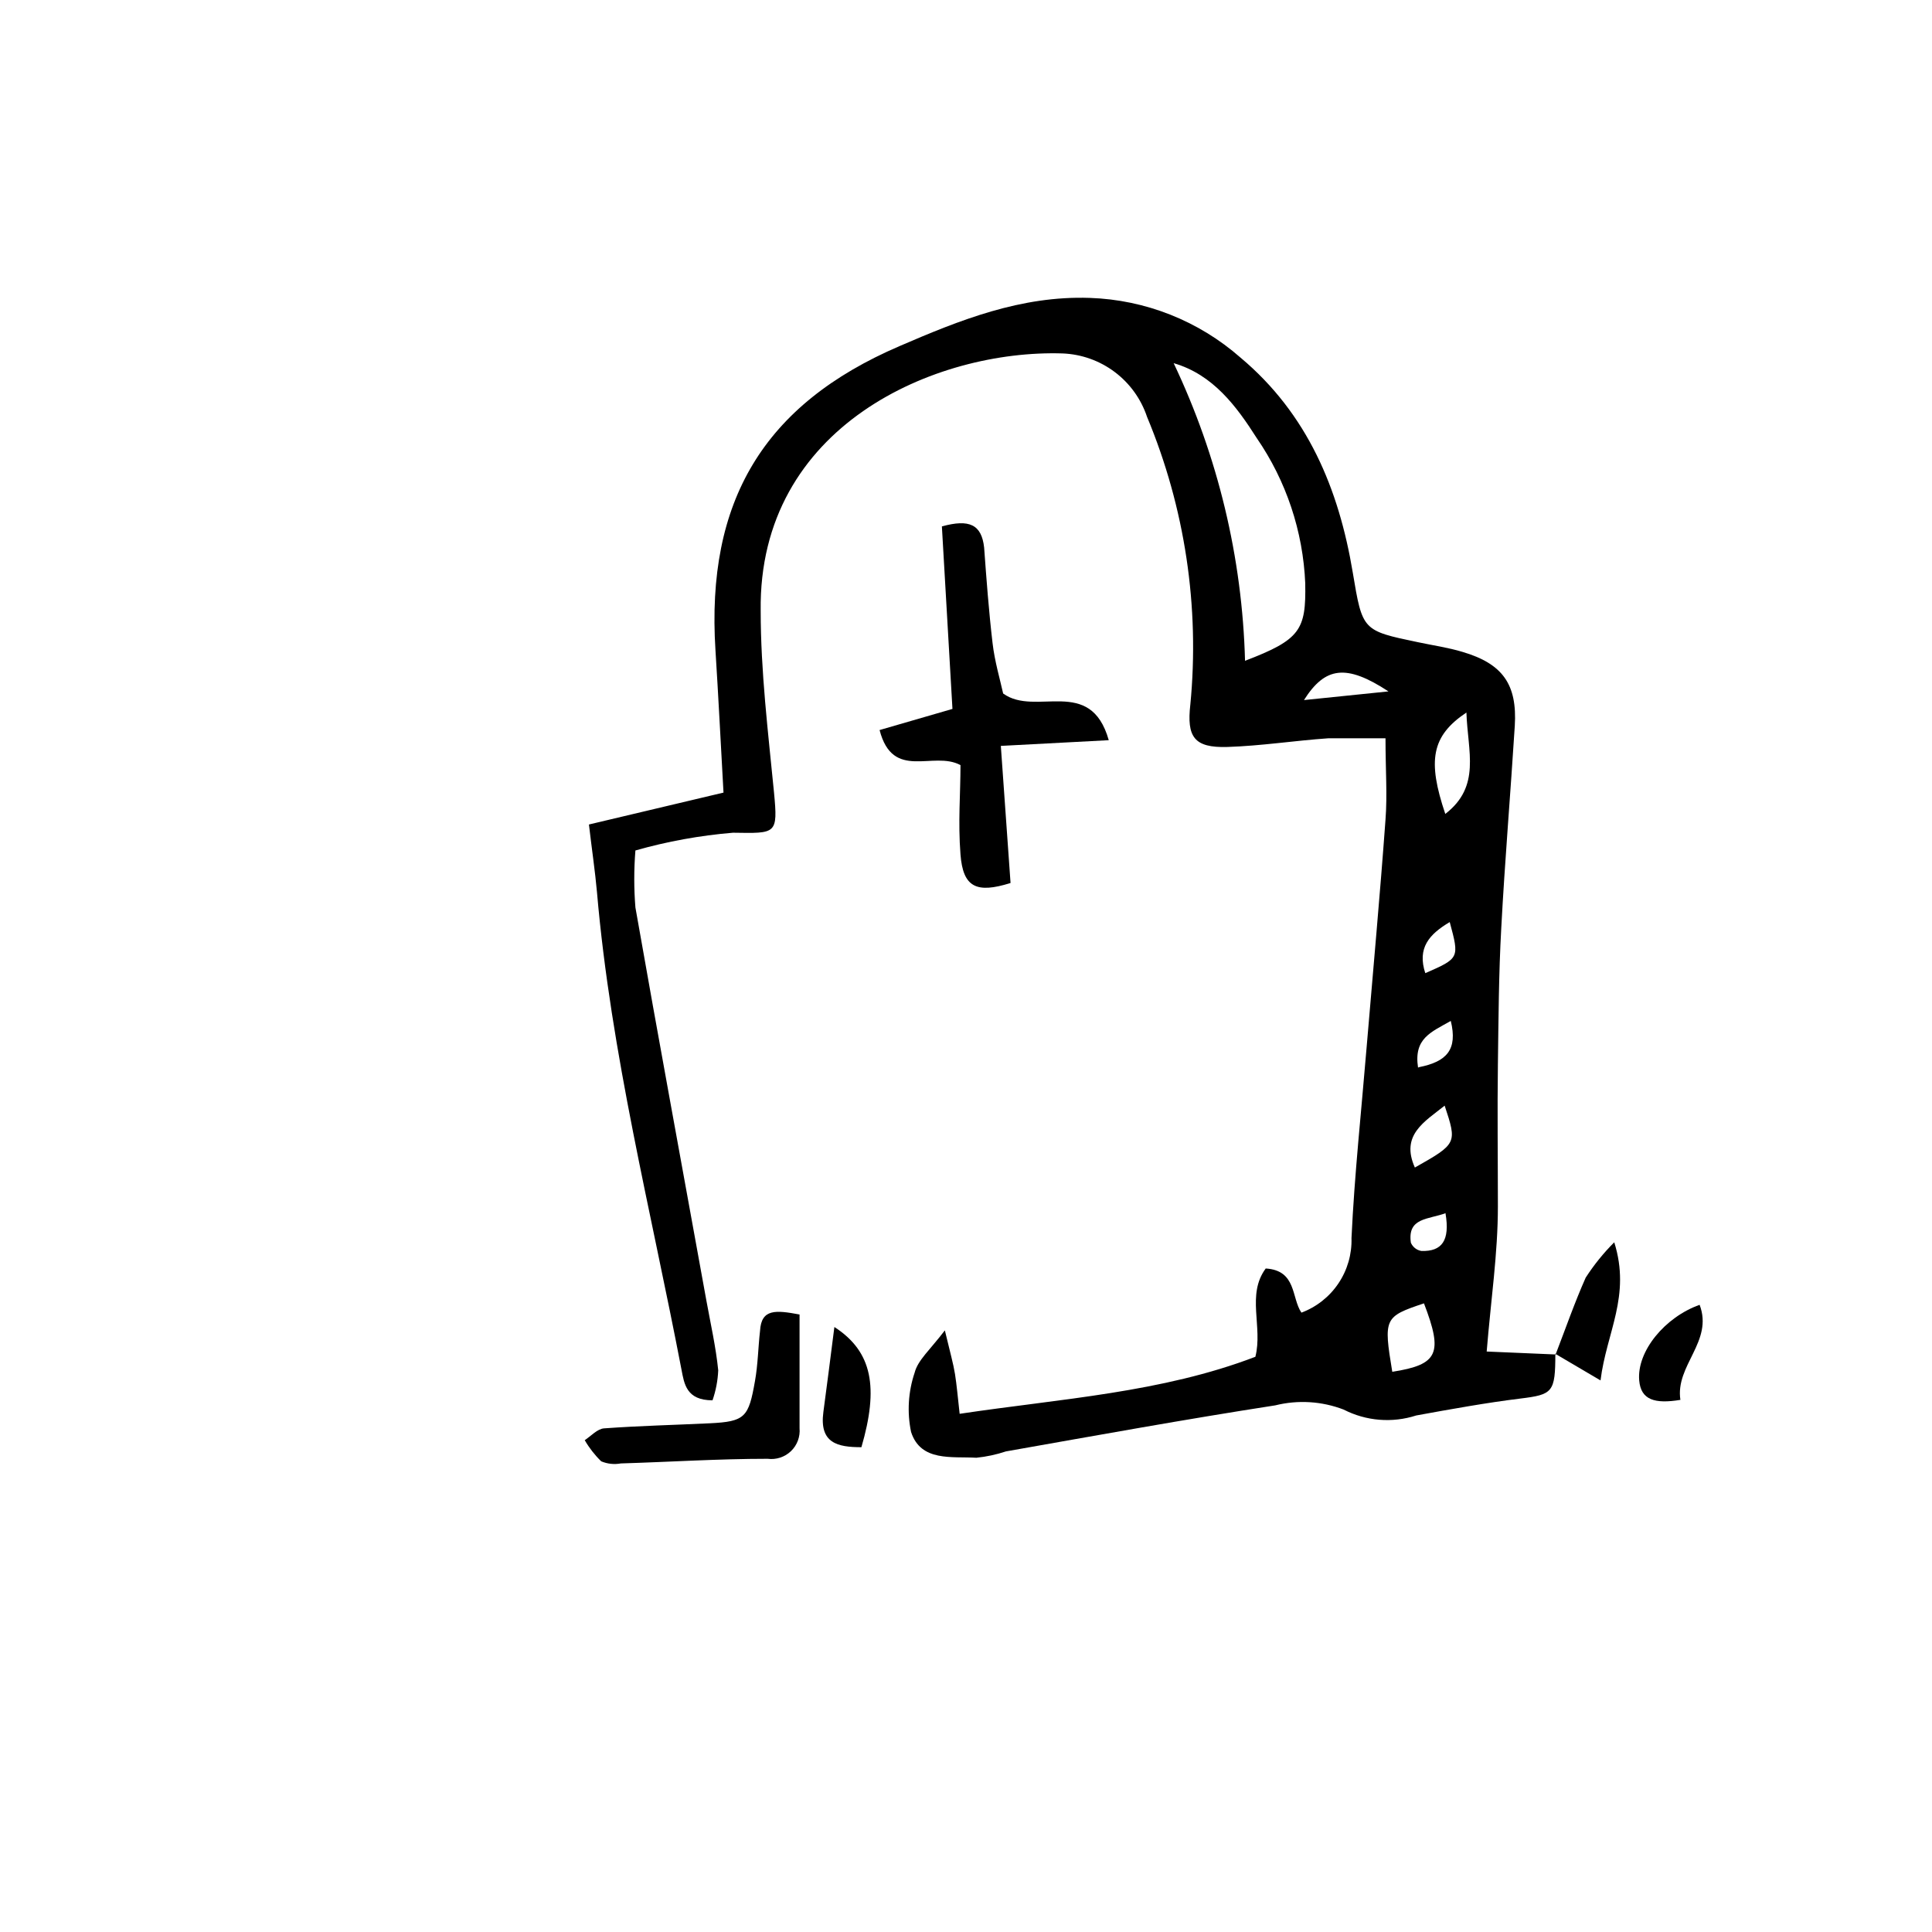
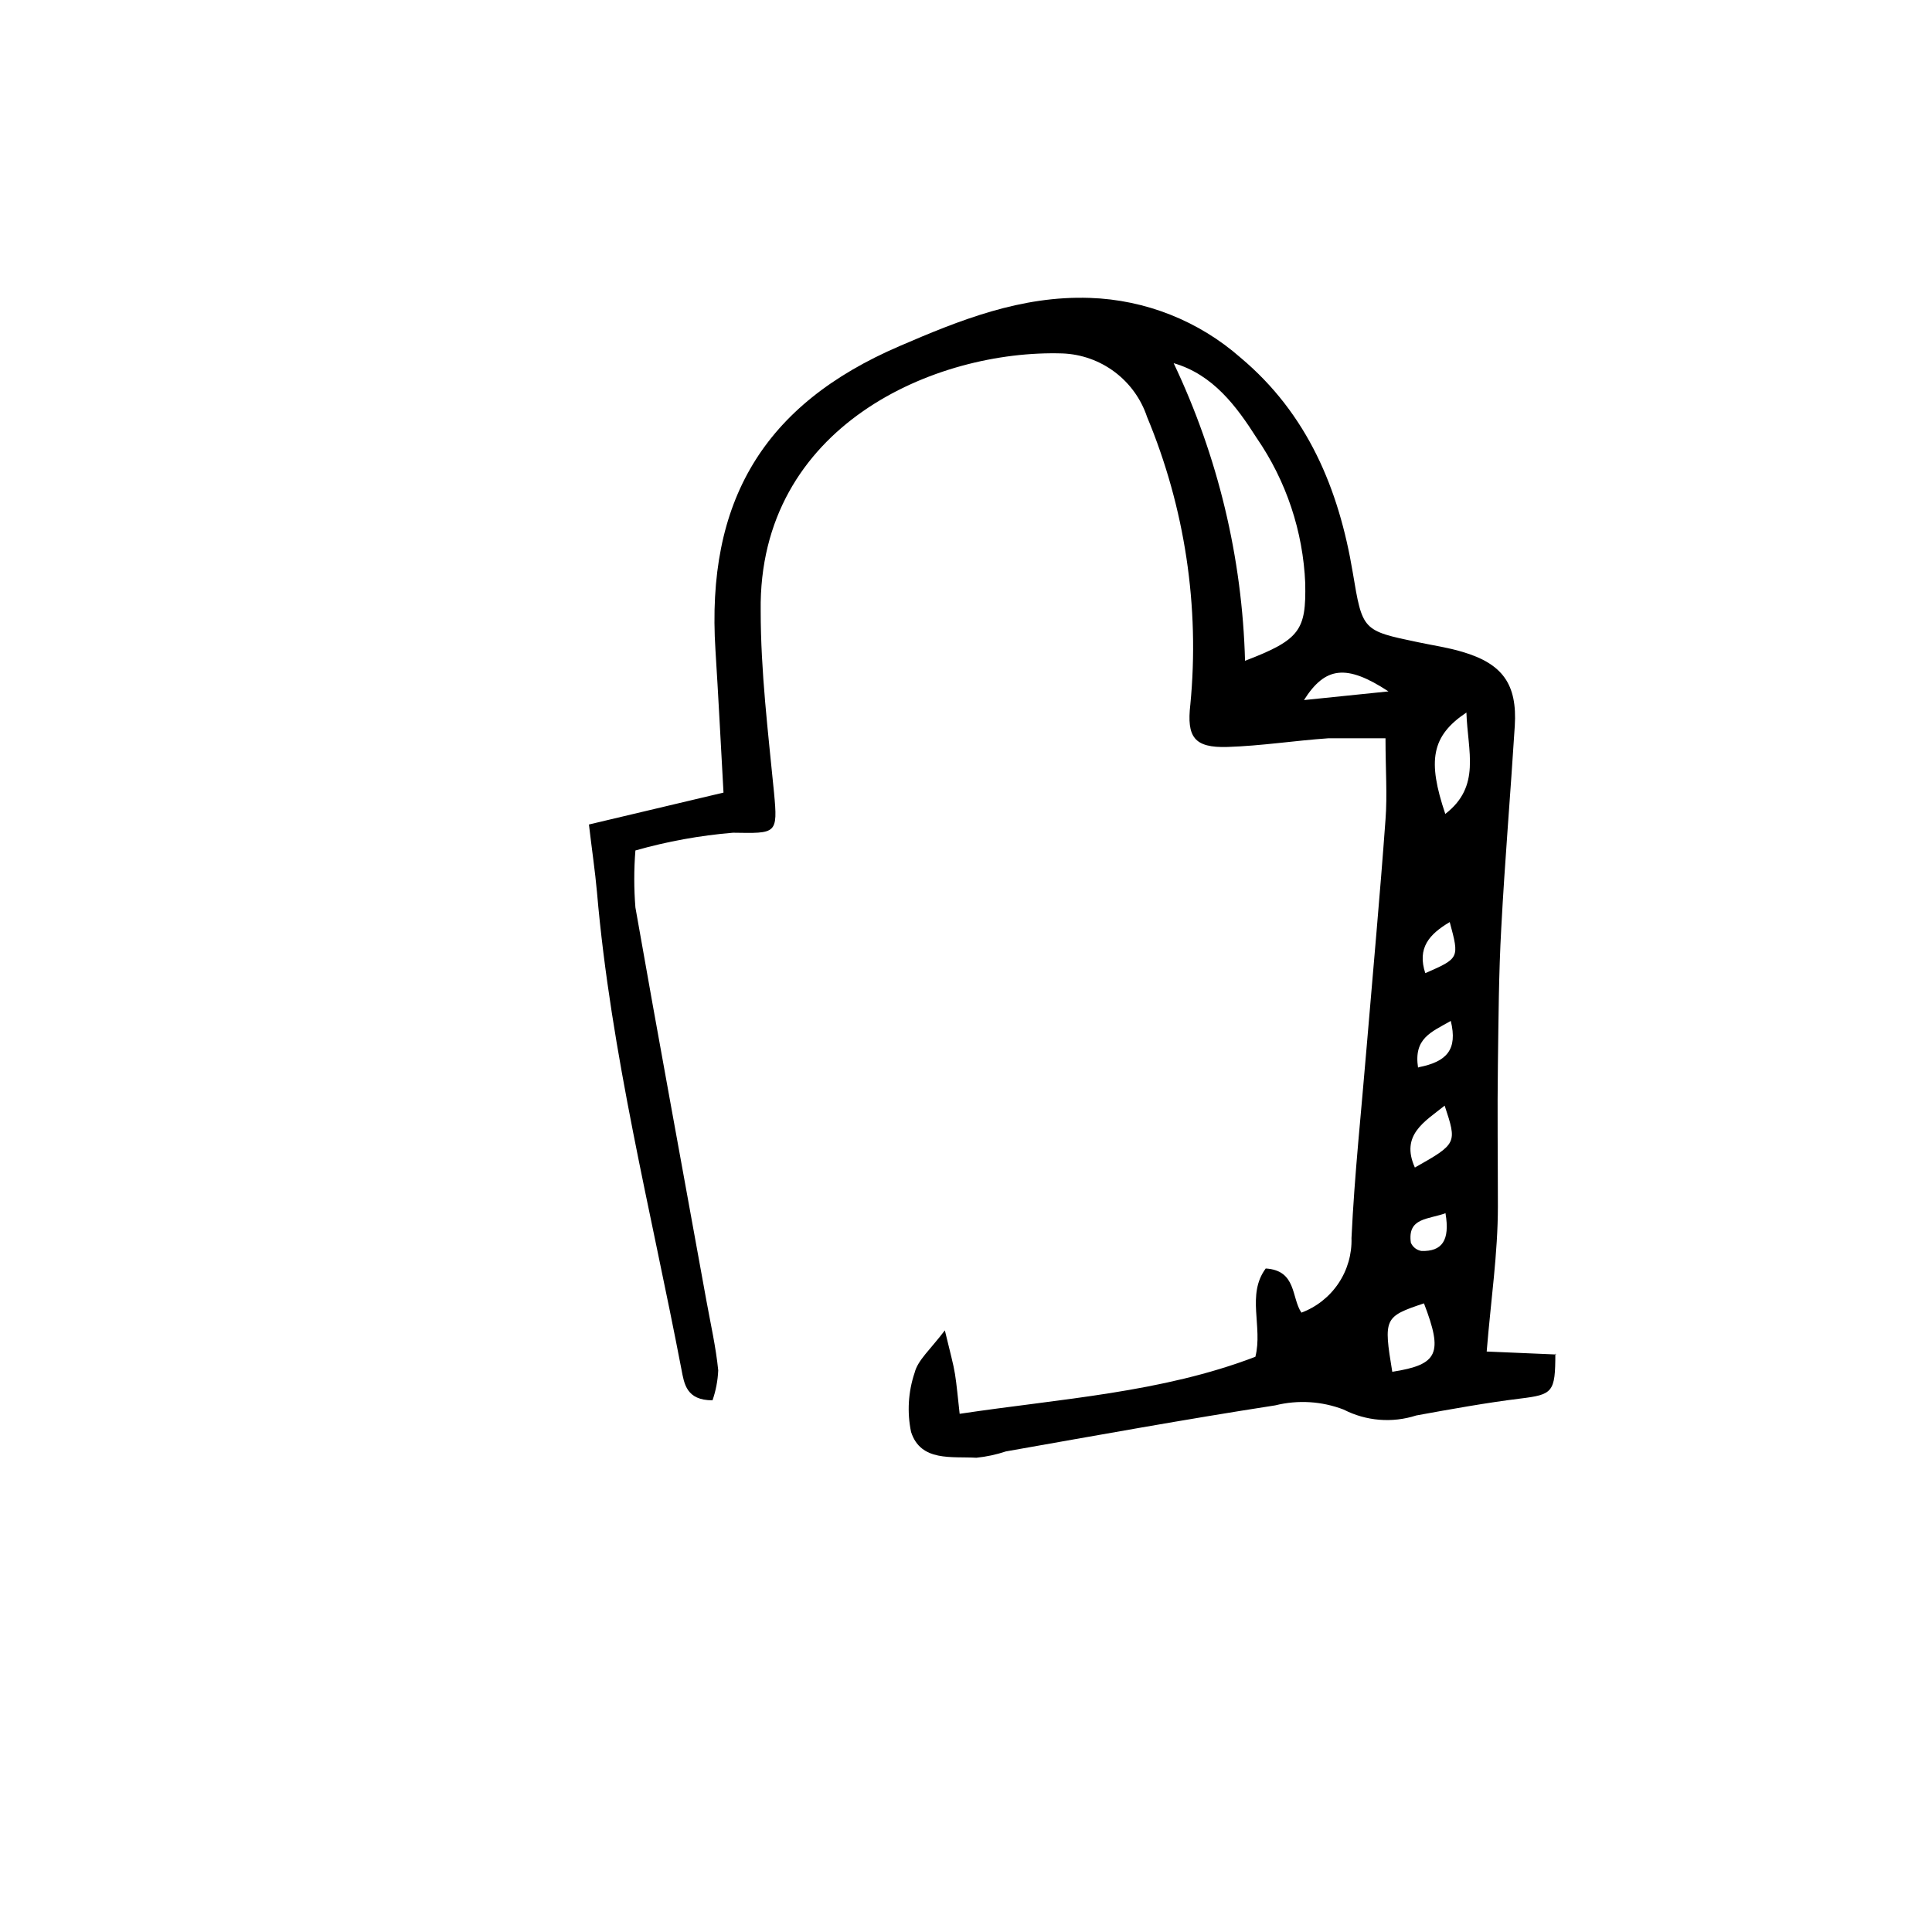
<svg xmlns="http://www.w3.org/2000/svg" fill="#000000" width="800px" height="800px" version="1.1" viewBox="144 144 512 512">
  <g>
    <path d="m556.18 502.72c0 10.301-0.672 10.859-9.348 11.922s-18.359 2.801-27.543 4.477v0.004c-6.356 2.043-13.262 1.48-19.199-1.566-5.789-2.227-12.121-2.617-18.137-1.121-23.848 3.695-47.582 8.004-71.371 12.203h-0.004c-2.543 0.848-5.172 1.41-7.836 1.68-6.492-0.391-14.723 1.121-17.297-6.828-1.09-5.234-0.762-10.664 0.949-15.73 0.84-3.305 4.031-5.988 8.004-11.195 1.457 6.102 2.238 8.789 2.688 11.586 0.449 2.801 0.727 6.047 1.23 10.523 26.926-4.031 53.516-5.598 78.371-15.113 2.016-7.949-2.406-16.457 2.742-23.398 8.23 0.504 6.773 7.781 9.461 11.699h0.004c3.996-1.496 7.426-4.203 9.805-7.75 2.383-3.543 3.59-7.742 3.461-12.012 0.785-16.793 2.633-33.867 4.031-50.828 1.68-20.039 3.527-40.023 4.981-60.066 0.504-6.551 0-13.211 0-21.551h-15.172c-8.902 0.617-17.801 2.016-26.703 2.297s-10.805-2.688-9.852-11.195h0.004c2.516-25.992-1.426-52.199-11.477-76.301-1.586-4.742-4.578-8.887-8.578-11.887s-8.816-4.711-13.812-4.906c-33.586-1.062-80.664 19.09-79.992 68.238 0 16.012 1.961 32.074 3.527 48.086 1.062 11.195 0.617 10.859-10.859 10.691h-0.004c-8.754 0.727-17.414 2.301-25.863 4.703-0.406 5.027-0.406 10.082 0 15.113 6.102 34.762 12.539 69.469 18.809 104.18 1.121 6.156 2.519 12.316 3.137 18.473-0.117 2.711-0.625 5.387-1.512 7.949-6.941 0-7.5-4.367-8.23-8.172-8.062-42.039-18.695-83.688-22.391-126.51-0.504-5.598-1.344-11.195-2.129-17.914l35.66-8.453c-0.727-12.93-1.344-25.359-2.129-37.73-2.519-39.465 12.707-65.102 48.812-80.609 15.953-6.887 32.133-13.379 50.383-12.762 14.758 0.492 28.883 6.094 39.969 15.844 17.746 14.891 26.031 34.762 29.727 56.93 2.574 15.395 2.519 15.395 17.297 18.473 3.918 0.84 7.949 1.398 11.812 2.574 10.637 3.137 14.5 8.621 13.828 19.594-1.121 17.855-2.633 35.715-3.582 53.57-0.672 12.035-0.727 24.184-0.895 36.219s0 25.078 0 37.562-1.848 24.688-2.969 38.457l18.418 0.785zm-101.15-262.48c11.738 24.684 18.184 51.551 18.918 78.875 14.668-5.598 16.18-8.172 15.953-20.488h0.004c-0.574-13.812-5.039-27.184-12.879-38.57-5.316-8.34-11.531-16.793-21.996-19.816zm57.938 267.3c12.203-1.902 13.492-4.871 8.398-18.137-10.527 3.523-10.75 3.918-8.398 18.137zm19.648-174.71c-9.293 6.215-10.355 12.762-5.598 26.871 9.516-7.336 5.934-16.516 5.598-26.871zm-13.66 120.58c11.195-6.324 11.195-6.438 7.894-16.402-5.32 4.254-11.758 7.781-7.894 16.402zm-6.996-126.18c-11.195-7.332-16.793-6.551-22.391 2.297zm9.742 74.676c9.07-3.973 9.07-3.973 6.492-13.547-5.375 3.191-8.734 6.828-6.438 13.66zm5.598 63.535c-4.812 1.793-10.355 1.176-9.406 7.894 0.5 1.156 1.555 1.98 2.797 2.184 5.43 0.168 7.613-2.746 6.383-9.965zm-7.277-38.625c7.391-1.457 10.301-4.644 8.453-12.258-5.32 3.019-9.855 4.644-8.68 12.371z" />
-     <path d="m409.23 341.67 2.574 36.332c-9.07 2.856-12.594 1.121-13.266-7.559-0.672-8.676 0-15.953 0-23.68-7.223-3.918-17.914 4.309-21.441-9.293l19.312-5.598-2.801-48.367c7.277-2.016 10.523-0.504 11.195 5.598 0.617 8.453 1.23 16.793 2.238 25.359 0.559 4.812 1.961 9.516 2.801 13.324 8.621 6.269 23.121-4.812 27.988 12.371z" />
-     <path d="m355.89 492.36v30.117c0.207 2.269-0.629 4.512-2.273 6.09-1.645 1.578-3.918 2.324-6.18 2.027-12.988 0-25.918 0.84-38.906 1.23-1.75 0.324-3.559 0.129-5.203-0.559-1.707-1.656-3.176-3.543-4.367-5.598 1.68-1.121 3.359-3.023 5.148-3.137 9.238-0.672 18.586-0.895 27.988-1.344 9.406-0.449 10.301-1.625 11.98-11.195 0.785-4.367 0.84-8.902 1.344-13.324 0.336-5.875 4.199-5.484 10.469-4.309z" />
-     <path d="m365.12 495.67c10.133 6.551 11.754 16.066 7.164 31.852-6.324 0-11.195-1.062-10.078-9.348 0.953-6.945 1.793-13.828 2.914-22.504z" />
-     <path d="m556.23 503c2.633-6.828 5.039-13.77 8.004-20.434h0.004c2.18-3.375 4.711-6.508 7.555-9.348 4.477 14.273-2.07 23.848-3.637 36.609l-11.98-7.051c0.012 0.074 0.031 0.148 0.055 0.223z" />
-     <path d="m589.32 514.98c-6.828 1.121-10.469 0-10.914-5.148-0.672-7.727 6.828-16.793 16.012-20.039 3.691 9.734-6.5 16.004-5.098 25.188z" />
  </g>
</svg>